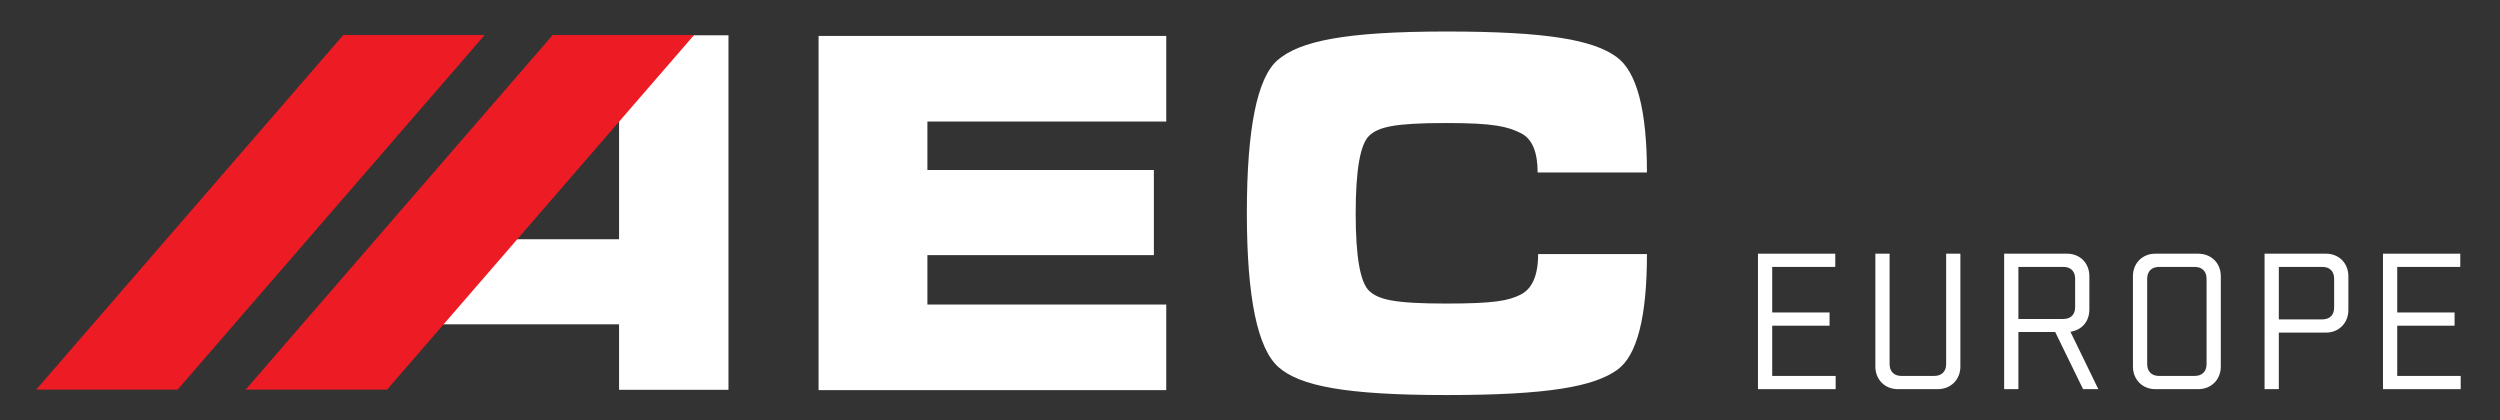
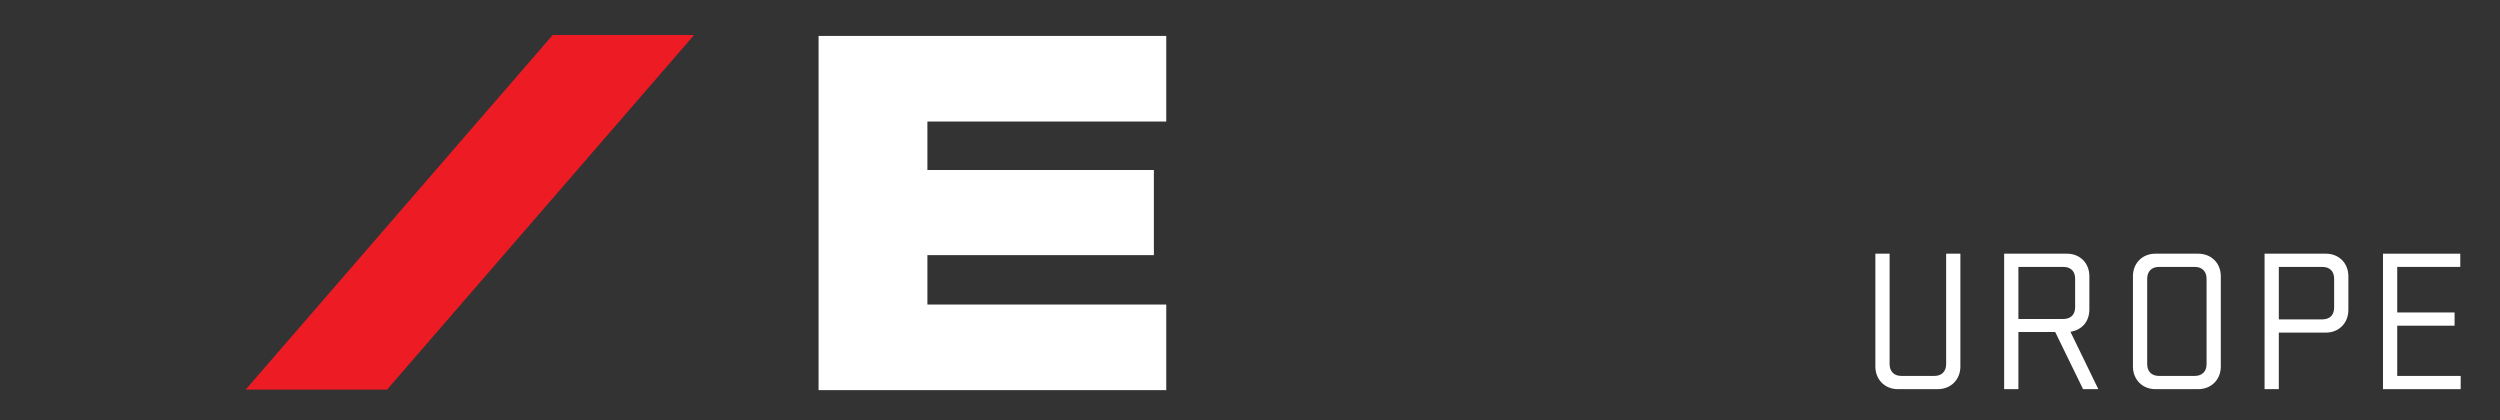
<svg xmlns="http://www.w3.org/2000/svg" version="1.1" id="Layer_1" x="0px" y="0px" viewBox="0 0 301.205 50.602" style="enable-background:new 0 0 301.205 50.602;" xml:space="preserve">
  <rect x="0" y="0" width="301.205" height="50.602" fill="#333333" stroke="none" />
  <g>
    <path style="fill:#FFFFFF;" d="M98.623,47.003V4.333h41.889v10.311h-28.777v5.841h27.286v10.25h-27.286v5.958h28.777v10.311H98.623   z" />
-     <path style="fill:#FFFFFF;" d="M174.267,3.797c12.157,0,17.645,1.014,20.467,3.04c2.462,1.748,3.694,6.396,3.694,13.944h-13.17   c0-2.462-0.655-4.031-1.966-4.708c-1.631-0.834-3.305-1.25-9.025-1.25c-6.398,0-8.151,0.496-9.263,1.489   c-1.114,0.993-1.669,4.133-1.669,9.415c0,5.246,0.555,8.363,1.669,9.357c1.111,0.992,2.865,1.489,9.263,1.489   c5.8,0,7.425-0.348,8.876-1.043c1.449-0.694,2.174-2.334,2.174-4.916h13.111c0,7.588-1.191,12.236-3.575,13.943   c-2.821,2.026-8.35,3.04-20.586,3.04c-12.236,0-17.636-1.111-20.199-3.337c-2.563-2.225-3.844-8.422-3.844-18.594   c0-10.131,1.231-16.268,3.695-18.414C156.58,4.95,162.03,3.797,174.267,3.797z" />
  </g>
-   <polygon style="fill:#FFFFFF;" points="74.587,4.251 74.587,28.825 47.14,28.825 47.14,39.074 74.587,39.074 74.587,46.964   87.768,46.964 87.768,4.251 " />
-   <polygon style="fill:#ED1C24;" points="58.391,4.22 41.358,4.22 4.37,46.936 21.403,46.936 " />
  <polygon style="fill:#ED1C24;" points="83.624,4.22 66.591,4.22 29.602,46.936 46.637,46.936 " />
  <g>
-     <path style="fill:#FFFFFF;" d="M211.804,30.565h9.312v1.593h-7.597v5.489h6.91v1.593h-6.91v6.053h7.645v1.593h-9.361V30.565z" />
    <path style="fill:#FFFFFF;" d="M236.191,30.565v13.6c0,1.568-1.152,2.72-2.721,2.72h-4.827c-1.544,0-2.695-1.151-2.695-2.72v-13.6   h1.715v13.306c0,0.883,0.539,1.422,1.422,1.422h3.97c0.882,0,1.421-0.539,1.421-1.422V30.565H236.191z" />
    <path style="fill:#FFFFFF;" d="M241.464,30.565h7.572c1.568,0,2.695,1.127,2.695,2.72v3.994c0,1.446-0.882,2.476-2.278,2.696   l3.356,6.91h-1.838L247.614,40h-4.434v6.886h-1.716V30.565z M243.18,38.431h5.415c0.907,0,1.422-0.539,1.422-1.422v-3.431   c0-0.882-0.515-1.421-1.422-1.421h-5.415V38.431z" />
    <path style="fill:#FFFFFF;" d="M267.567,44.166c0,1.568-1.151,2.72-2.72,2.72h-5.171c-1.544,0-2.695-1.151-2.695-2.72V33.285   c0-1.593,1.151-2.72,2.695-2.72h5.171c1.568,0,2.72,1.127,2.72,2.72V44.166z M264.431,32.158h-4.312   c-0.883,0-1.422,0.539-1.422,1.421v10.292c0,0.883,0.539,1.422,1.422,1.422h4.312c0.882,0,1.421-0.539,1.421-1.422V33.579   C265.851,32.697,265.312,32.158,264.431,32.158z" />
    <path style="fill:#FFFFFF;" d="M272.841,30.565h7.4c1.544,0,2.696,1.127,2.696,2.72v4.068c0,1.568-1.152,2.72-2.696,2.72h-5.685   v6.812h-1.716V30.565z M274.557,38.48h5.244c0.906,0,1.421-0.539,1.421-1.422v-3.479c0-0.882-0.515-1.421-1.421-1.421h-5.244V38.48   z" />
    <path style="fill:#FFFFFF;" d="M287.107,30.565h9.312v1.593h-7.597v5.489h6.91v1.593h-6.91v6.053h7.646v1.593h-9.361V30.565z" />
  </g>
</svg>